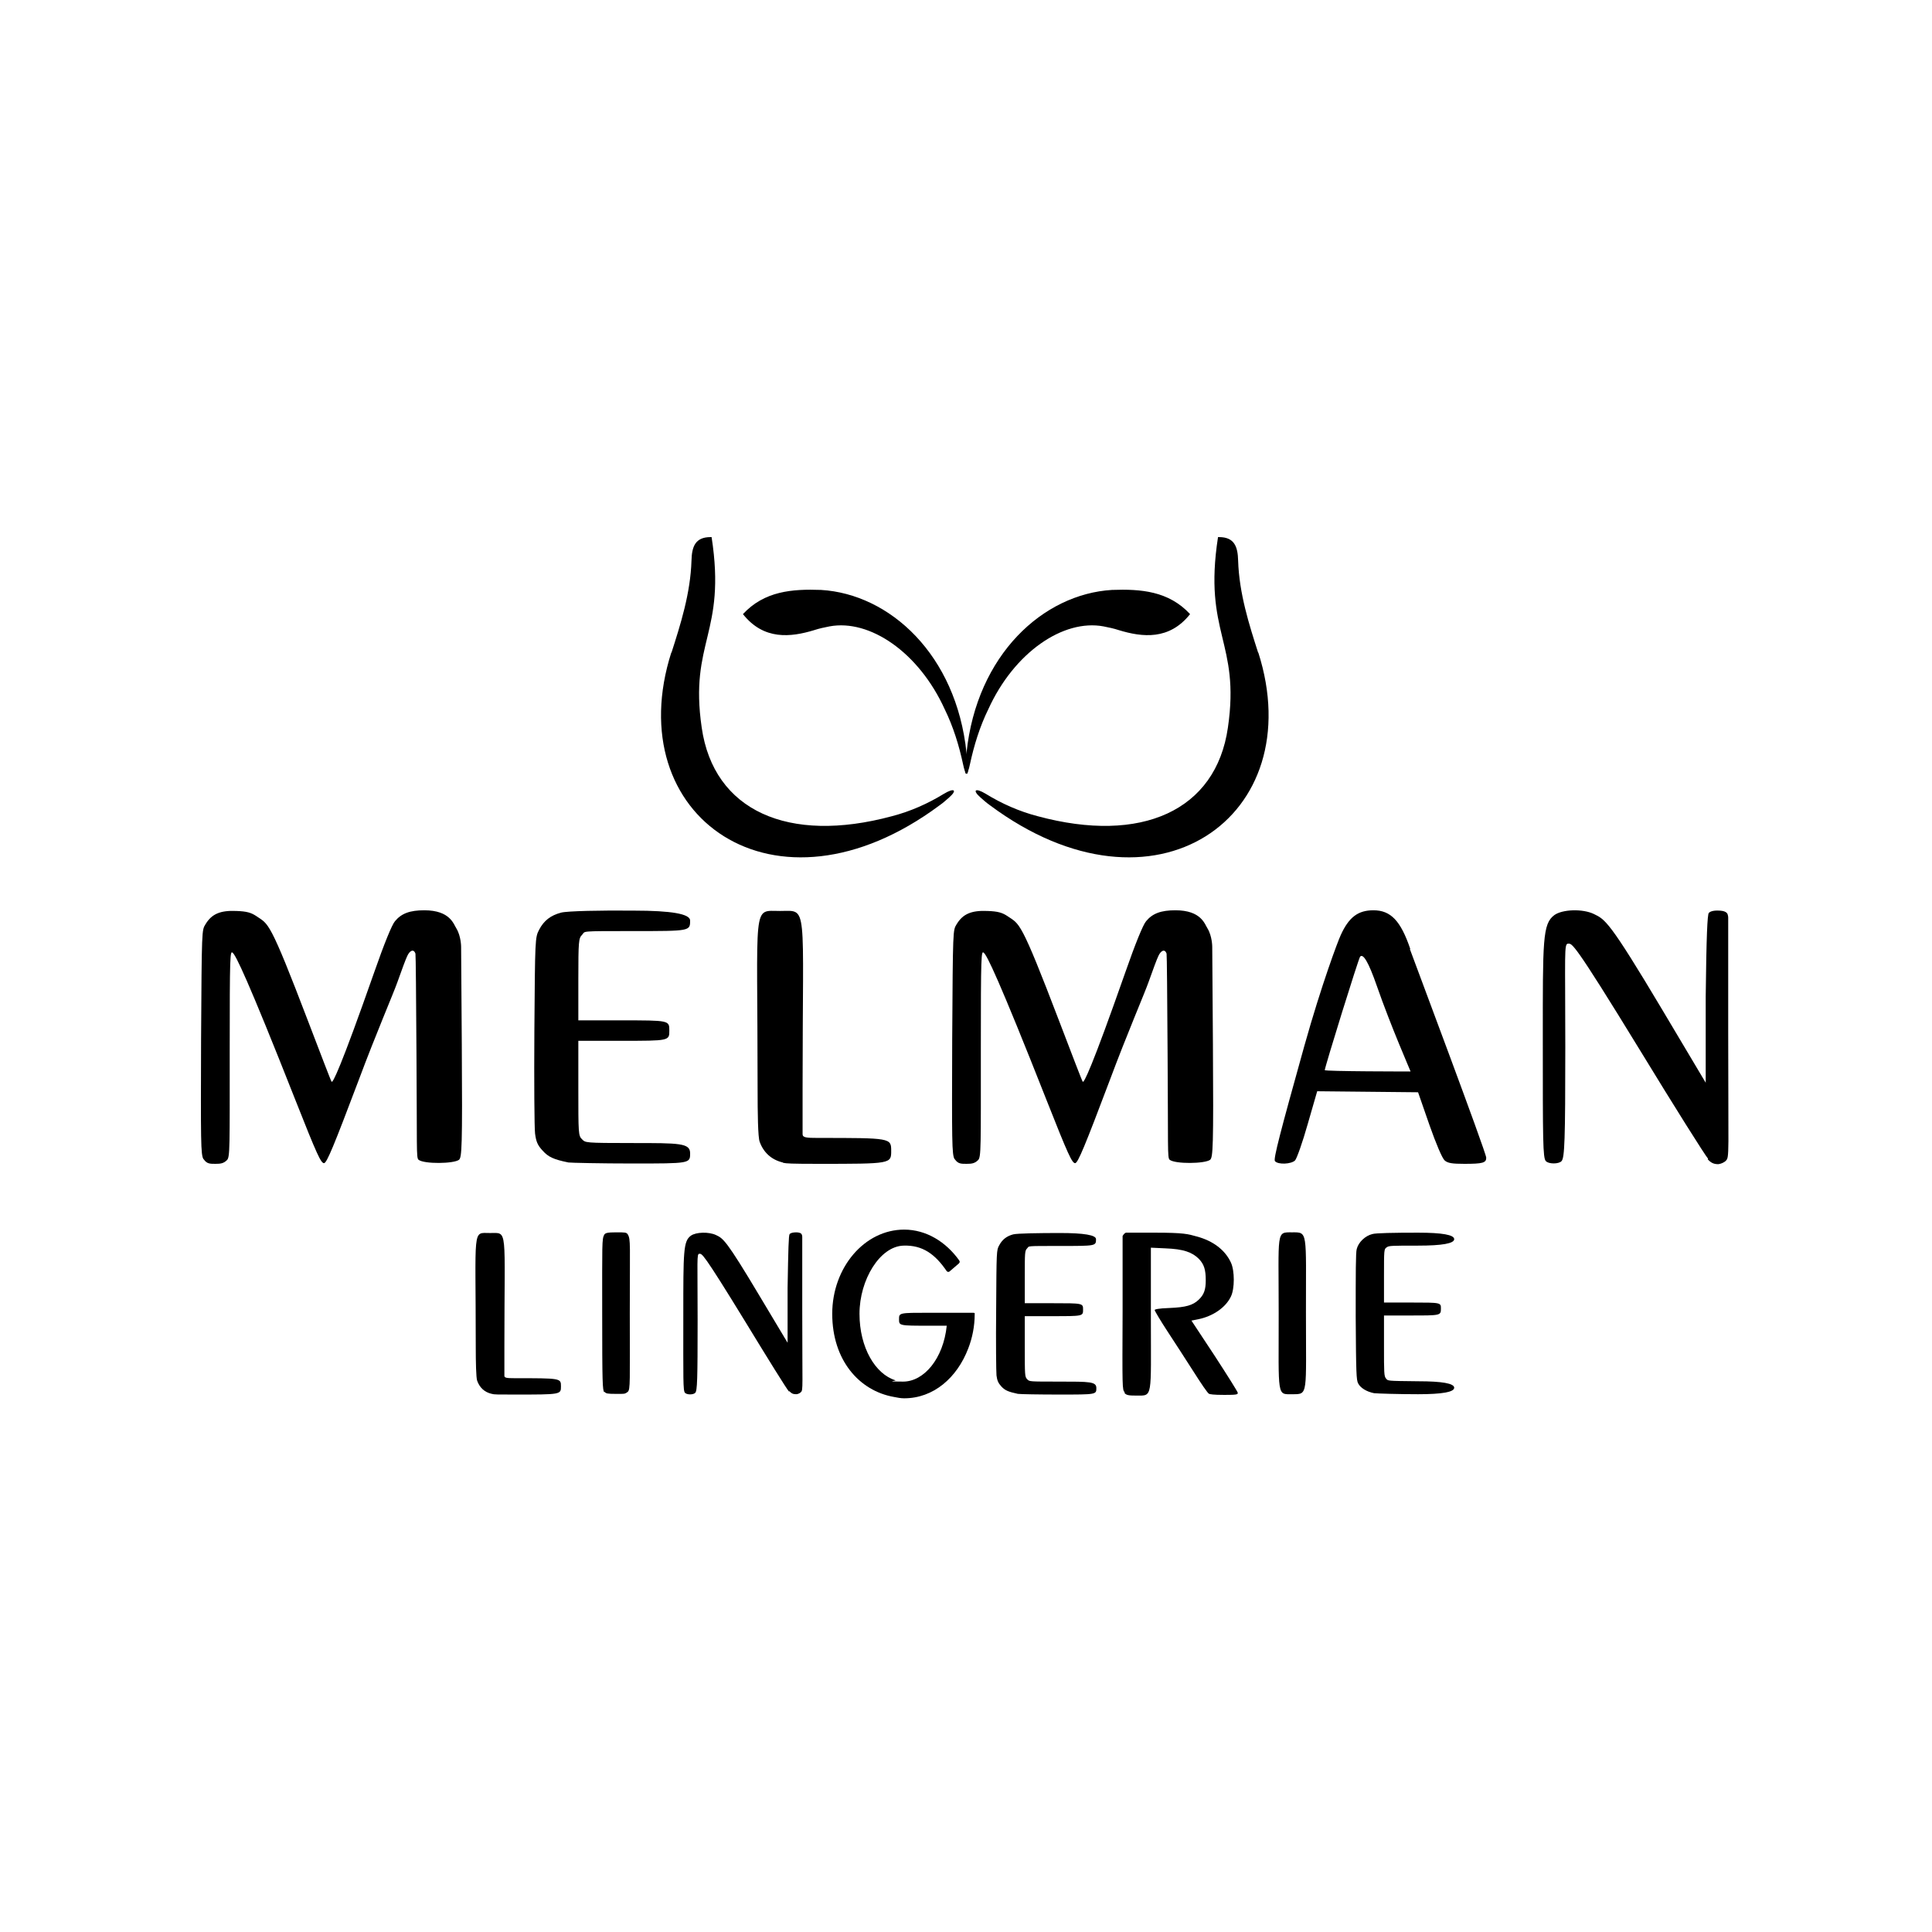
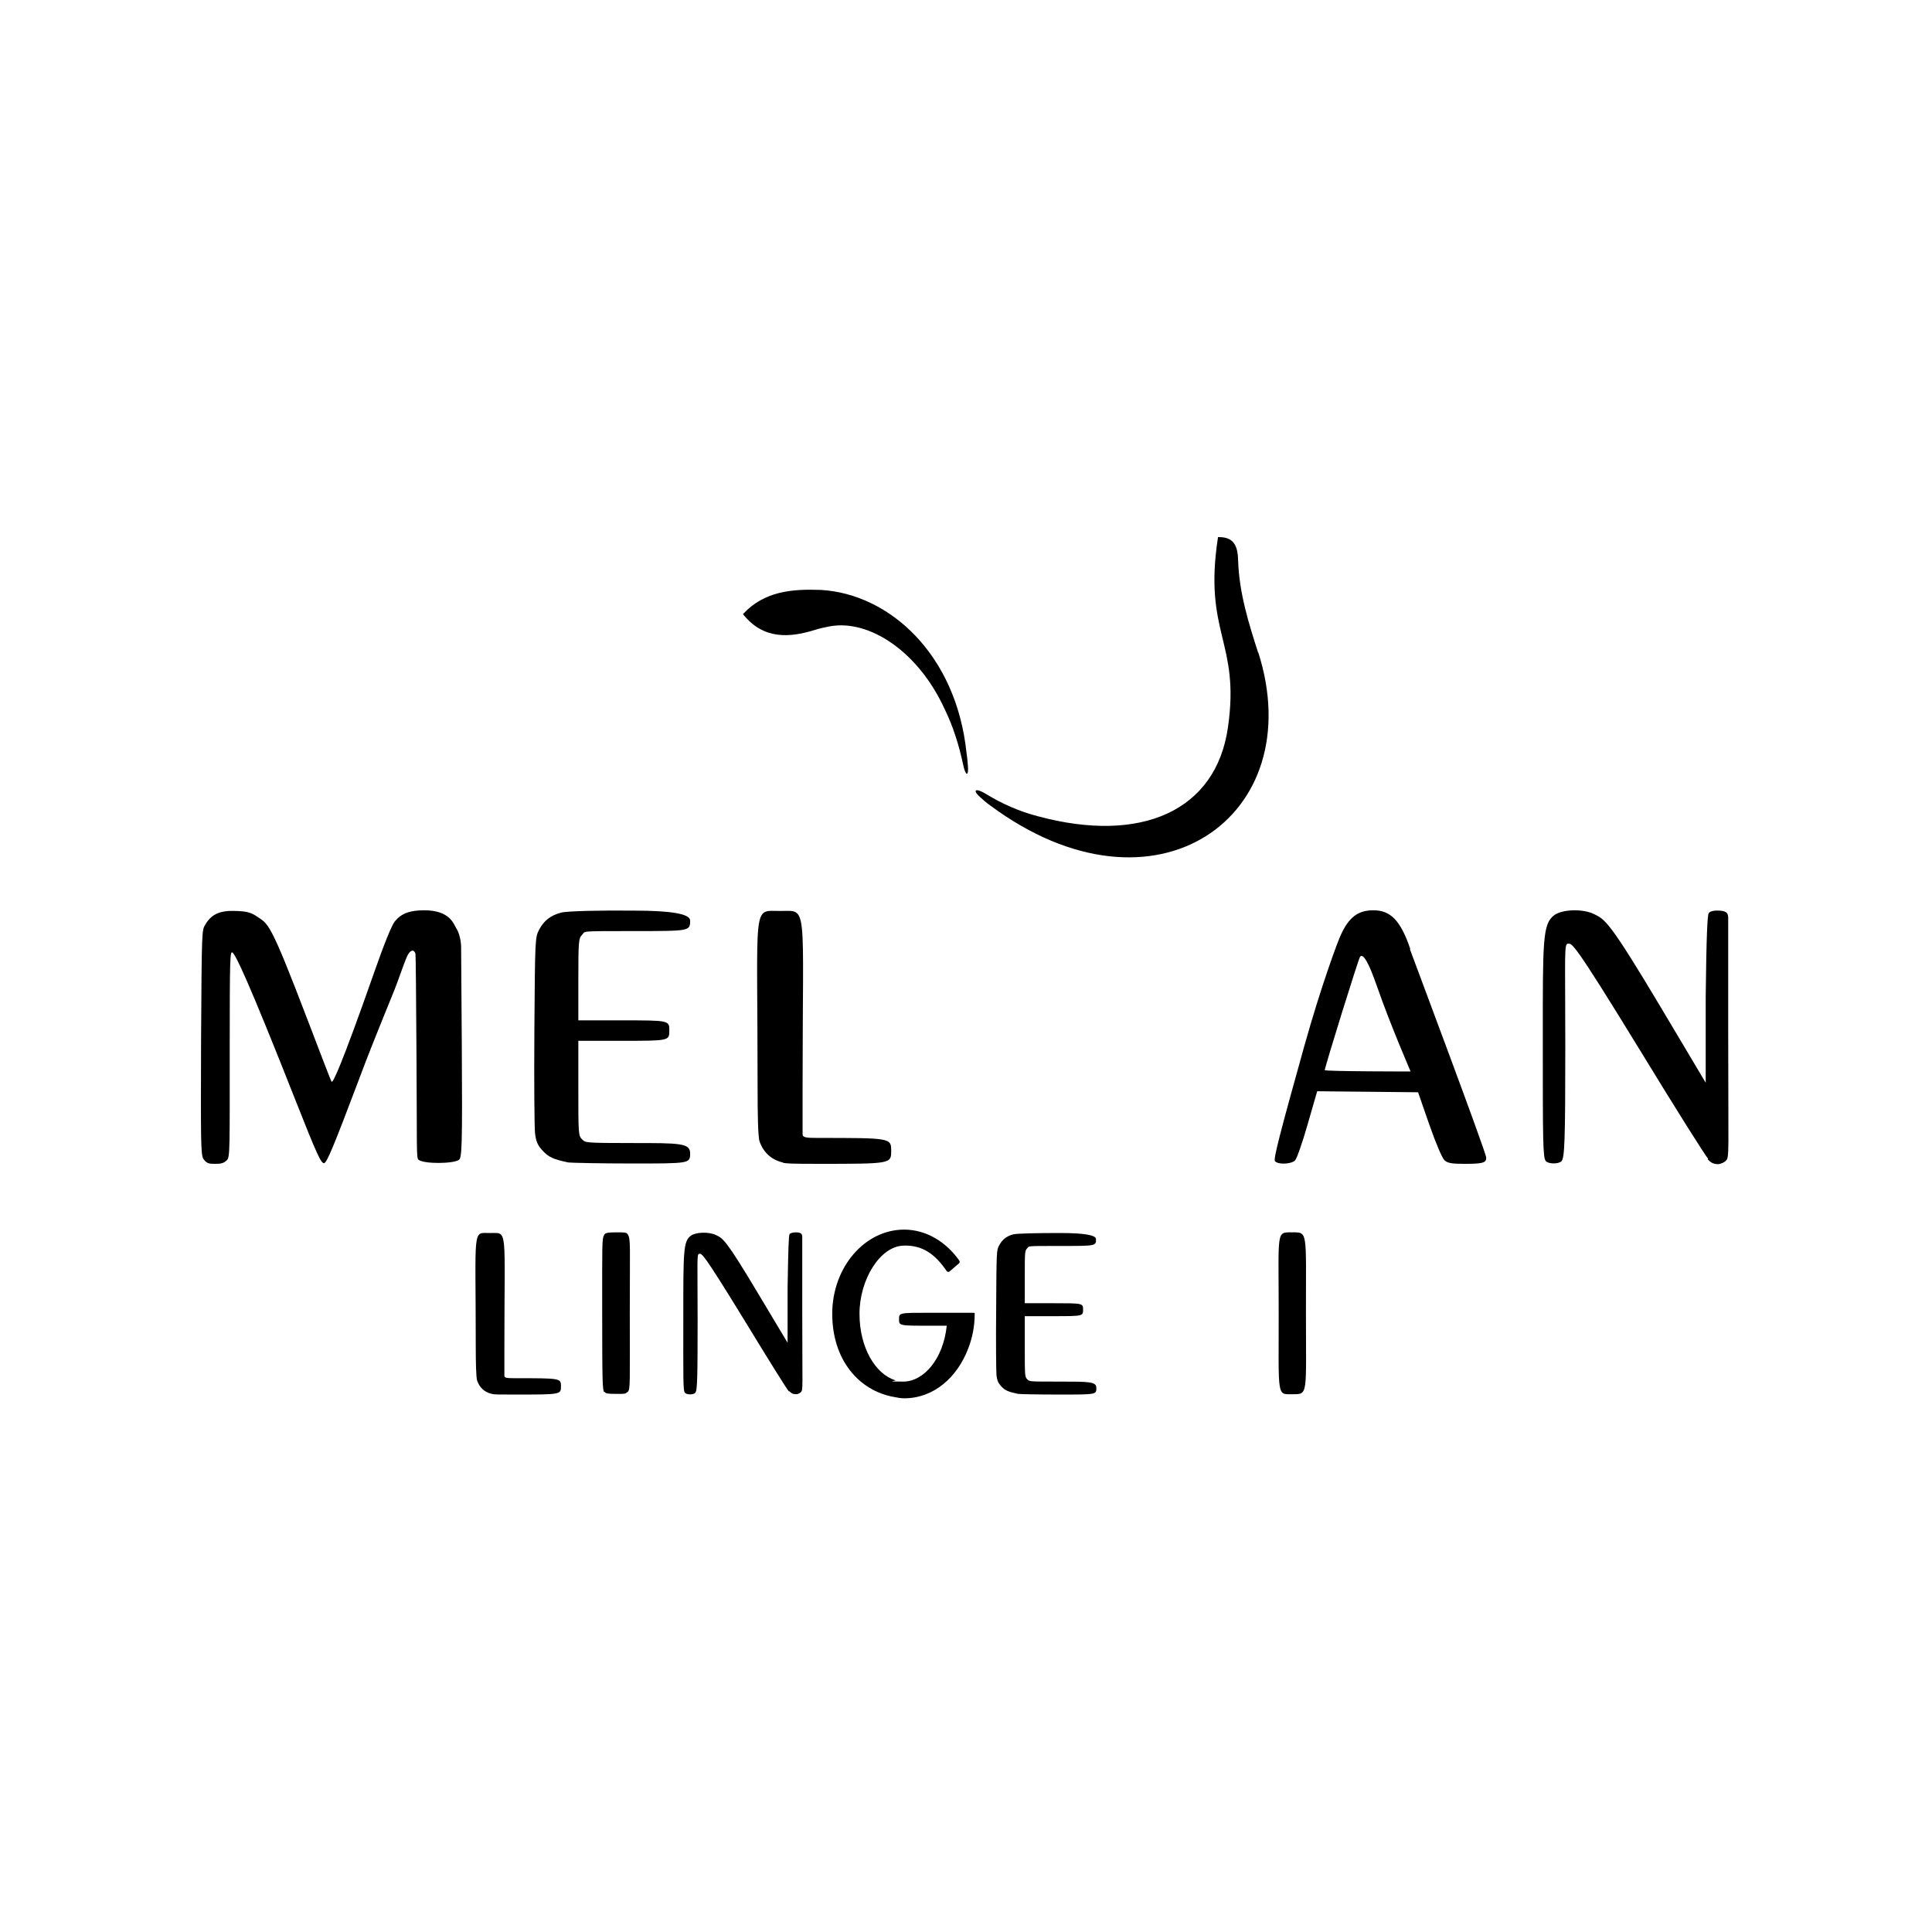
<svg xmlns="http://www.w3.org/2000/svg" id="Layer_1" version="1.1" viewBox="0 0 566.9 566.9">
  <path d="M375.2,385.4c0-24.4-.8-23.8,3.9-23.8s4.1-.6,4.1,23.6.7,23.9-3.9,23.9c-4.7,0-4.1,1.2-4.1-23.7" />
-   <path d="M330,408.5c-.7-.7-.7-1.1-.6-23.7v-22.1c0,0,.2-.4.4-.6.5-.5.7-.4.7-.4h8.4c8.5,0,9.7.4,12.2,1.1,4.9,1.3,8.4,4,10.1,7.7,1.1,2.4,1.1,7.6,0,9.9-1.5,3.2-5.2,5.8-9.6,6.7l-2,.4,6.8,10.3c3.7,5.7,6.8,10.6,6.8,10.9,0,.5-.4.6-3.9.6s-4.1-.2-4.5-.3-2.4-3.1-4.5-6.4c-2.1-3.3-5.6-8.7-7.7-11.9-2.1-3.2-3.8-6.1-3.8-6.3s1.1-.5,4.3-.6c4.9-.2,6.9-.8,8.6-2.4,1.6-1.5,2.1-3,2.1-5.7,0-3.2-.5-4.7-2-6.3-2-2-4.6-2.9-9.8-3.1l-4.3-.2v21c0,23.3.6,22.4-4.2,22.4-2.3,0-2.9-.1-3.5-.7" />
  <path d="M177.3,408.5c-.5-.6-.6-2.7-.6-23.2s-.1-21.7.6-23c.3-.5.9-.7,3.5-.7s3,0,3.4.6c.9,1.5.6,2.7.6,23s.2,22.5-.6,23.2c-.9.7-1,.6-3.5.6s-2.9-.1-3.3-.6" />
-   <path d="M403.2,408.8c-2.1-.4-4-1.5-4.7-2.9-.5-1-.6-2.8-.7-19.5,0-13,0-18.9.3-19.9.5-2,2.5-3.9,4.6-4.4,1-.3,6.3-.4,13.4-.4q10.6,0,10.6,1.9t-10.6,1.9c-7.6,0-8.6,0-9.2.5-.8.5-.8.7-.8,8.4v7.8h8c8.9,0,8.7,0,8.7,1.9s-.3,1.9-8.7,1.9h-8v8.9c0,7.9,0,8.9.6,9.6.6.7.1.7,9.4.8q10.6,0,10.6,1.9,0,1.9-10.6,1.9c-5.8,0-12-.2-12.9-.3" />
  <path d="M298.7,409c-2.8-.6-3.8-1-4.9-2.2-.9-1-1.2-1.7-1.4-3.2-.1-1-.2-9.7-.1-19.3.1-17.3.1-17.5.9-18.9.9-1.7,2.2-2.7,4.1-3.2,1.1-.3,7.7-.4,13.7-.4q10.6,0,10.6,1.8c0,2,0,2-10.5,2s-9,0-9.7.7c-.7.7-.7,1.2-.7,8.4v7.7h8.1c9,0,9,0,9,1.9s0,1.9-9,1.9h-8.1v8.9c0,8.4,0,8.9.7,9.6.7.7.4.7,9.4.7s10.9,0,10.9,1.9,0,1.9-10.9,1.9c-5.8,0-11.6-.1-12-.2" />
  <path d="M144.3,409c-2.2-.5-3.6-1.9-4.3-3.9-.3-.9-.4-5.4-.4-10,0-35.5-1.1-33.3,4.2-33.3s4.2-2,4.2,33.2v8.7c0,.6.7.7,2.9.7,13.7,0,13.7,0,13.7,2.4s0,2.4-13.7,2.4c-5,0-6,0-6.5-.2" />
  <path d="M231.5,408.3c-.6-.6-6.3-9.8-12.7-20.3-12.8-20.9-12.8-20.1-13.6-20.1s-.5,1.8-.5,19.4-.1,20.8-.7,21.4-2.4.6-3,0c-.6-.6-.5-3.9-.5-22.7s0-21.8,2.2-23.4c1.5-1.1,5.3-1.2,7.4-.2,2.1,1,2.9,1.3,12.8,17.9l8.2,13.7v-16.1c.2-11.5.3-15.4.6-15.8.3-.3.9-.5,2-.5,0,0,1,0,1.4.4.3.3.3.9.3.9v21.5c0,23.1.3,23.4-.4,24.1-.4.4-1,.6-1.4.6-1,0-1.4-.3-2-.9h0Z" />
  <path d="M285.7,385.2h-12.9c-9,0-9,0-9,1.9s0,1.9,9,1.9h5c-1,9.7-6.7,16.4-12.8,16.4s-1.6-.2-2.3-.4c-5.8-1.8-10.5-9.5-10.5-19.5s6-19.8,12.9-20c5.6-.2,9.3,2.5,12.7,7.5.2.2.5.3.8.1l2.8-2.4h0c0-.1.2-.2.2-.4s0-.2-.1-.3c0,0,0,0,0-.1-3.9-5.5-9.7-9.1-16.2-9.1-11.6,0-21.1,11.1-21.1,24.7s7.9,22.6,18.1,24.4c1,.2,2,.4,3,.4,8.6,0,15.5-6,18.8-14.6,1.2-3.1,1.9-6.5,1.9-10.1,0-.1,0-.2,0-.3" />
  <path d="M388.7,314.1c0-.9,10-33.1,10.4-33.4.9-1,2.5,1.7,4.9,8.6,4.1,11.8,9.9,25,9.9,25.1,0,0-25.2,0-25.2-.4M413.8,278.4c-2.8-8.2-5.7-11.3-10.8-11.3-4.5,0-7.2,2-9.6,7.3-.8,1.7-5.6,14.4-10.7,32.6-7,25.1-9.1,33.1-8.6,33.7.9,1.1,4.8.9,5.9-.2.5-.5,2.2-5.3,3.7-10.6l2.8-9.7,29.6.3,3.3,9.5c2,5.7,3.8,9.9,4.5,10.5.9.8,2.2,1,5.8,1,5.4,0,6.4-.3,6.4-1.8s-21.5-58.7-22.4-61.2" />
-   <path d="M280.1,340.1c-.8-1.2-.8-5.3-.7-35.1.2-32.6.2-32,1.3-33.8,1.8-3,4.3-4.1,9-3.9,3.1.1,4.4.5,5.9,1.5,3.6,2.5,3.7.7,15.3,31.1,3.6,9.4,6.6,17.3,6.8,17.5.3.5,2.5-3.6,12.5-32.1,2.9-8.3,5.2-14,6.1-15,1.9-2.3,4.4-3.2,8.6-3.2,7.6,0,8.6,4.1,9.4,5.3,1.4,2.3,1.4,5.4,1.4,5.4l.2,28.6c.2,30.5,0,33.1-.8,33.9-1.5,1.2-10.3,1.3-11.9,0-.7-.6-.4-3.4-.6-31.1-.1-16.7-.2-29-.3-29.4-.5-1.4-1.6-1-2.4.7-.4.8-1.7,4.3-2.9,7.7-1.2,3.4-6.3,15.2-11.3,28.6-7.4,19.6-9.4,24.4-10.2,24.5-.9.1-2.1-2.5-8.3-18.2-14.4-36.5-17.6-42.7-18.5-43.5-.8-.8-.9.3-.9,28.7s.1,31.2-.8,32.1c-1,1-1.9,1.1-3.4,1.1-1.6,0-2.5,0-3.4-1.3" />
  <path d="M501.2,340c-.9-1-9.9-15.3-19.9-31.7-20-32.7-20-31.4-21.2-31.4s-.8,2.8-.8,30.3-.2,32.5-1.1,33.5c-.8.9-3.8.9-4.6,0-.9-.9-.9-6.1-.9-35.5s-.1-34.1,3.4-36.7c2.4-1.7,8.3-1.9,11.6-.3,3.3,1.6,4.5,2,20,28l12.8,21.5v-25.2c.2-18,.5-24.1.9-24.6.4-.5,1.5-.8,3.1-.7,0,0,1.6,0,2.2.7.4.4.4,1.4.4,1.4v33.6c0,36.1.4,36.6-.7,37.7-.6.6-1.5.9-2.2,1-1.5,0-2.2-.5-3.1-1.4h0Z" />
  <path d="M166.8,341.1c-4.4-.9-5.9-1.6-7.6-3.5-1.5-1.6-1.9-2.7-2.2-5-.2-1.6-.3-15.2-.2-30.2.2-27,.2-27.3,1.4-29.6,1.4-2.7,3.4-4.2,6.4-5,1.7-.5,12-.7,21.4-.6q16.5,0,16.5,2.9c0,3.1,0,3.1-16.5,3.1s-14.1,0-15.2,1.1c-1,1-1.1,1.8-1.1,13.1v12h12.6c14.1,0,14.1,0,14.1,3s0,3-14.1,3h-12.6v13.9c0,13.2,0,14,1.1,15,1,1,.7,1.1,14.7,1.1s17,0,17,3,0,3-17,3c-9.1,0-18.1-.2-18.7-.3" />
  <path d="M59.7,340.1c-.8-1.2-.8-5.3-.7-35.1.2-32.6.2-32,1.3-33.8,1.8-3,4.3-4.1,9-3.9,3.1.1,4.4.5,5.9,1.5,3.6,2.5,3.7.7,15.3,31.1,3.6,9.4,6.6,17.3,6.8,17.5.3.5,2.5-3.6,12.5-32.1,2.9-8.3,5.2-14,6.1-15,1.9-2.3,4.4-3.2,8.6-3.2,7.6,0,8.6,4.1,9.4,5.3,1.4,2.3,1.4,5.4,1.4,5.4l.2,28.6c.2,30.5,0,33.1-.8,33.9-1.5,1.2-10.3,1.3-11.9,0-.7-.6-.4-3.4-.6-31.1-.1-16.7-.2-29-.3-29.4-.5-1.4-1.6-1-2.4.7-.4.8-1.7,4.3-2.9,7.7-1.2,3.4-6.3,15.2-11.3,28.6-7.4,19.6-9.4,24.4-10.2,24.5-.9.1-2.1-2.5-8.3-18.2-14.4-36.5-17.6-42.7-18.5-43.5-.8-.8-.9.3-.9,28.7s.1,31.2-.8,32.1c-1,1-1.9,1.1-3.4,1.1-1.6,0-2.5,0-3.4-1.3" />
  <path d="M229.7,341.1c-3.4-.8-5.7-3-6.8-6.1-.5-1.3-.6-8.4-.6-15.6,0-55.4-1.7-52.1,6.6-52.1s6.6-3.2,6.6,51.9v13.6c0,1,1.1,1.1,4.5,1.1,21.4,0,21.5,0,21.5,3.8s0,3.8-21.5,3.8c-7.9,0-9.3-.1-10.2-.3" />
  <path d="M218,180.2c6.3-6.8,14.5-7.4,22.9-7.1,20.2,1.2,39.7,19,42.7,47.8.2,1.2.3,2.5.4,3.7.3,3.4-.7,3.2-1.4-.3-1.2-5.6-2.9-11.1-5.4-16.2-7.6-16.7-22-26.5-33.8-24.3-1.5.3-3,.6-4.5,1.1-6.9,2.1-14.8,3-20.9-4.7h0" />
-   <path d="M349.2,180.2c-6.3-6.8-14.5-7.4-22.9-7.1-20.2,1.2-39.7,19-42.7,47.8-.2,1.2-.3,2.5-.4,3.7-.3,3.4.7,3.2,1.4-.3,1.2-5.6,2.9-11.1,5.4-16.2,7.6-16.7,22-26.5,33.8-24.3,1.5.3,3,.6,4.5,1.1,6.9,2.1,14.8,3,20.9-4.7h0" />
-   <path d="M197,191.4c-15.4,48.1,30.3,80.9,78.7,44.9,1-.7,1.9-1.5,2.8-2.3,2.5-2.2,1.5-2.9-1.5-1.1-4.7,2.9-9.9,5.2-15.3,6.6-30.4,8.2-52.3-1.6-55.8-26-3.7-25.3,7.3-27.5,2.9-55.9,0,0,0,0-.1,0h-.2c-4.5,0-5.5,2.8-5.6,6.9-.3,9.6-3.2,18.7-5.9,27.1" />
  <path d="M369.2,191.4c15.4,48.1-30.3,80.9-78.7,44.9-1-.7-1.9-1.5-2.8-2.3-2.5-2.2-1.5-2.9,1.5-1.1,4.7,2.9,9.9,5.2,15.3,6.6,30.4,8.2,52.3-1.6,55.8-26,3.7-25.3-7.3-27.5-2.9-55.9,0,0,0,0,.1,0h.2c4.5,0,5.5,2.8,5.6,6.9.3,9.6,3.2,18.7,5.9,27.1" />
</svg>